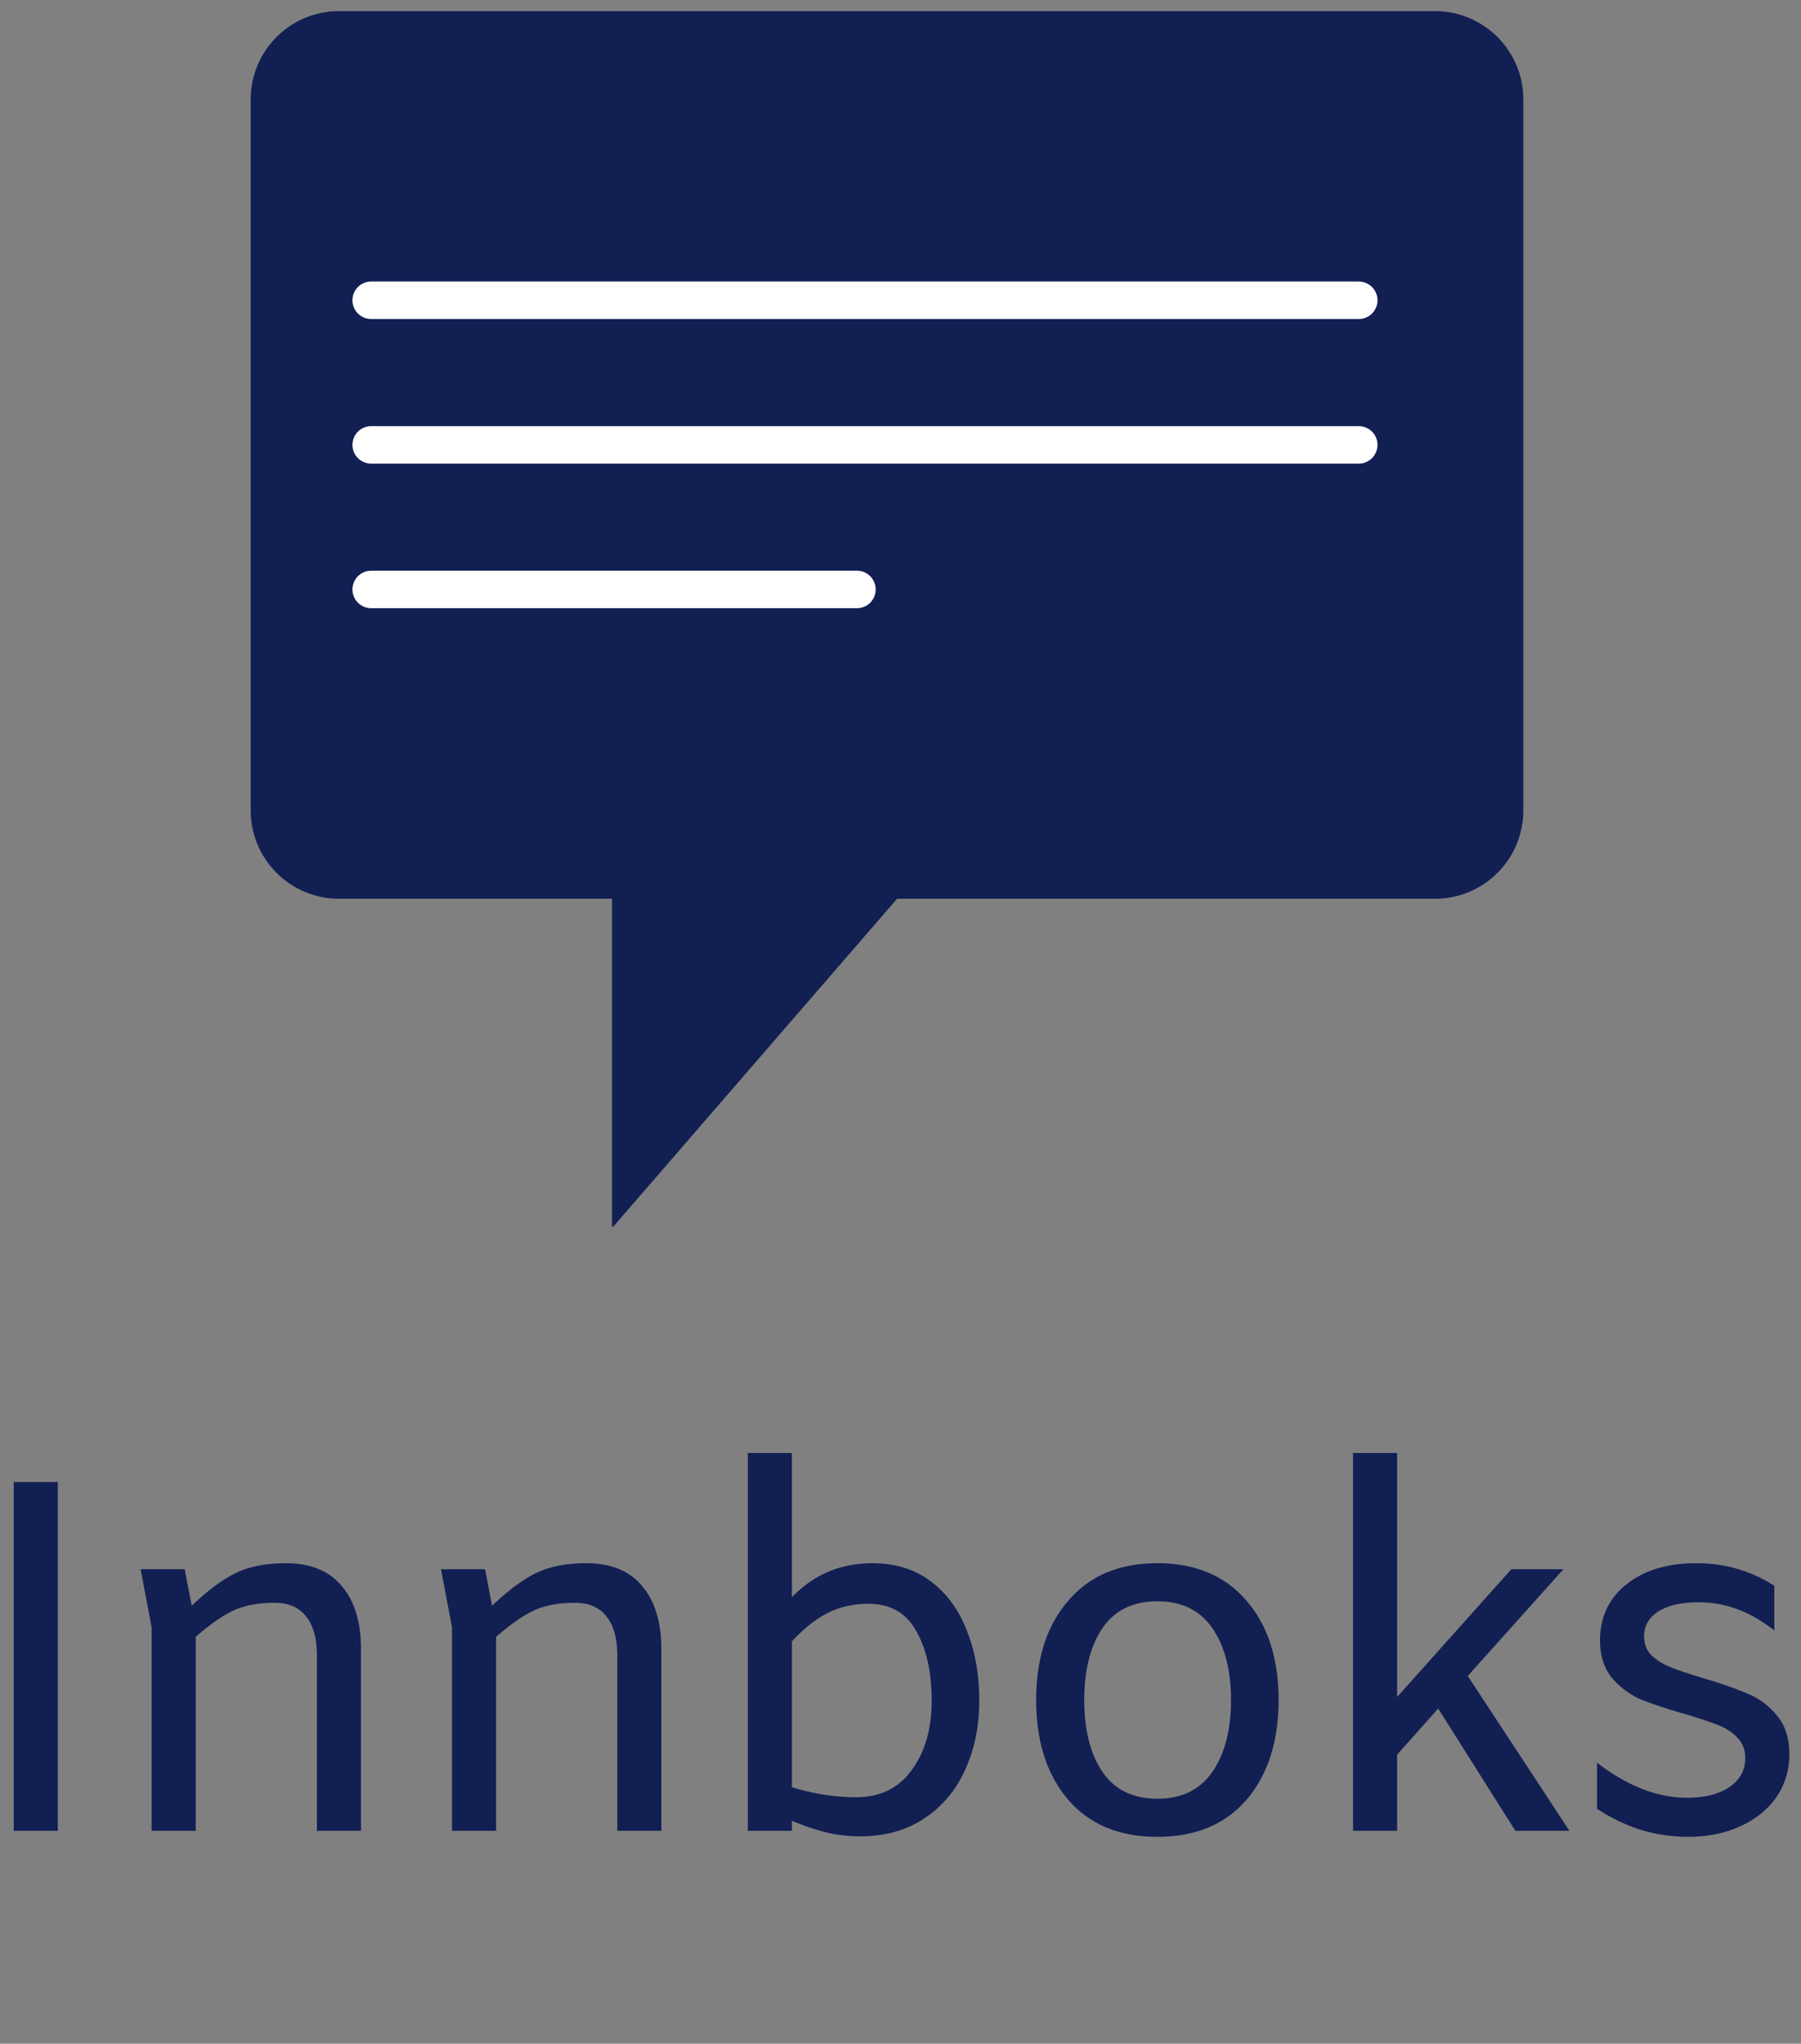
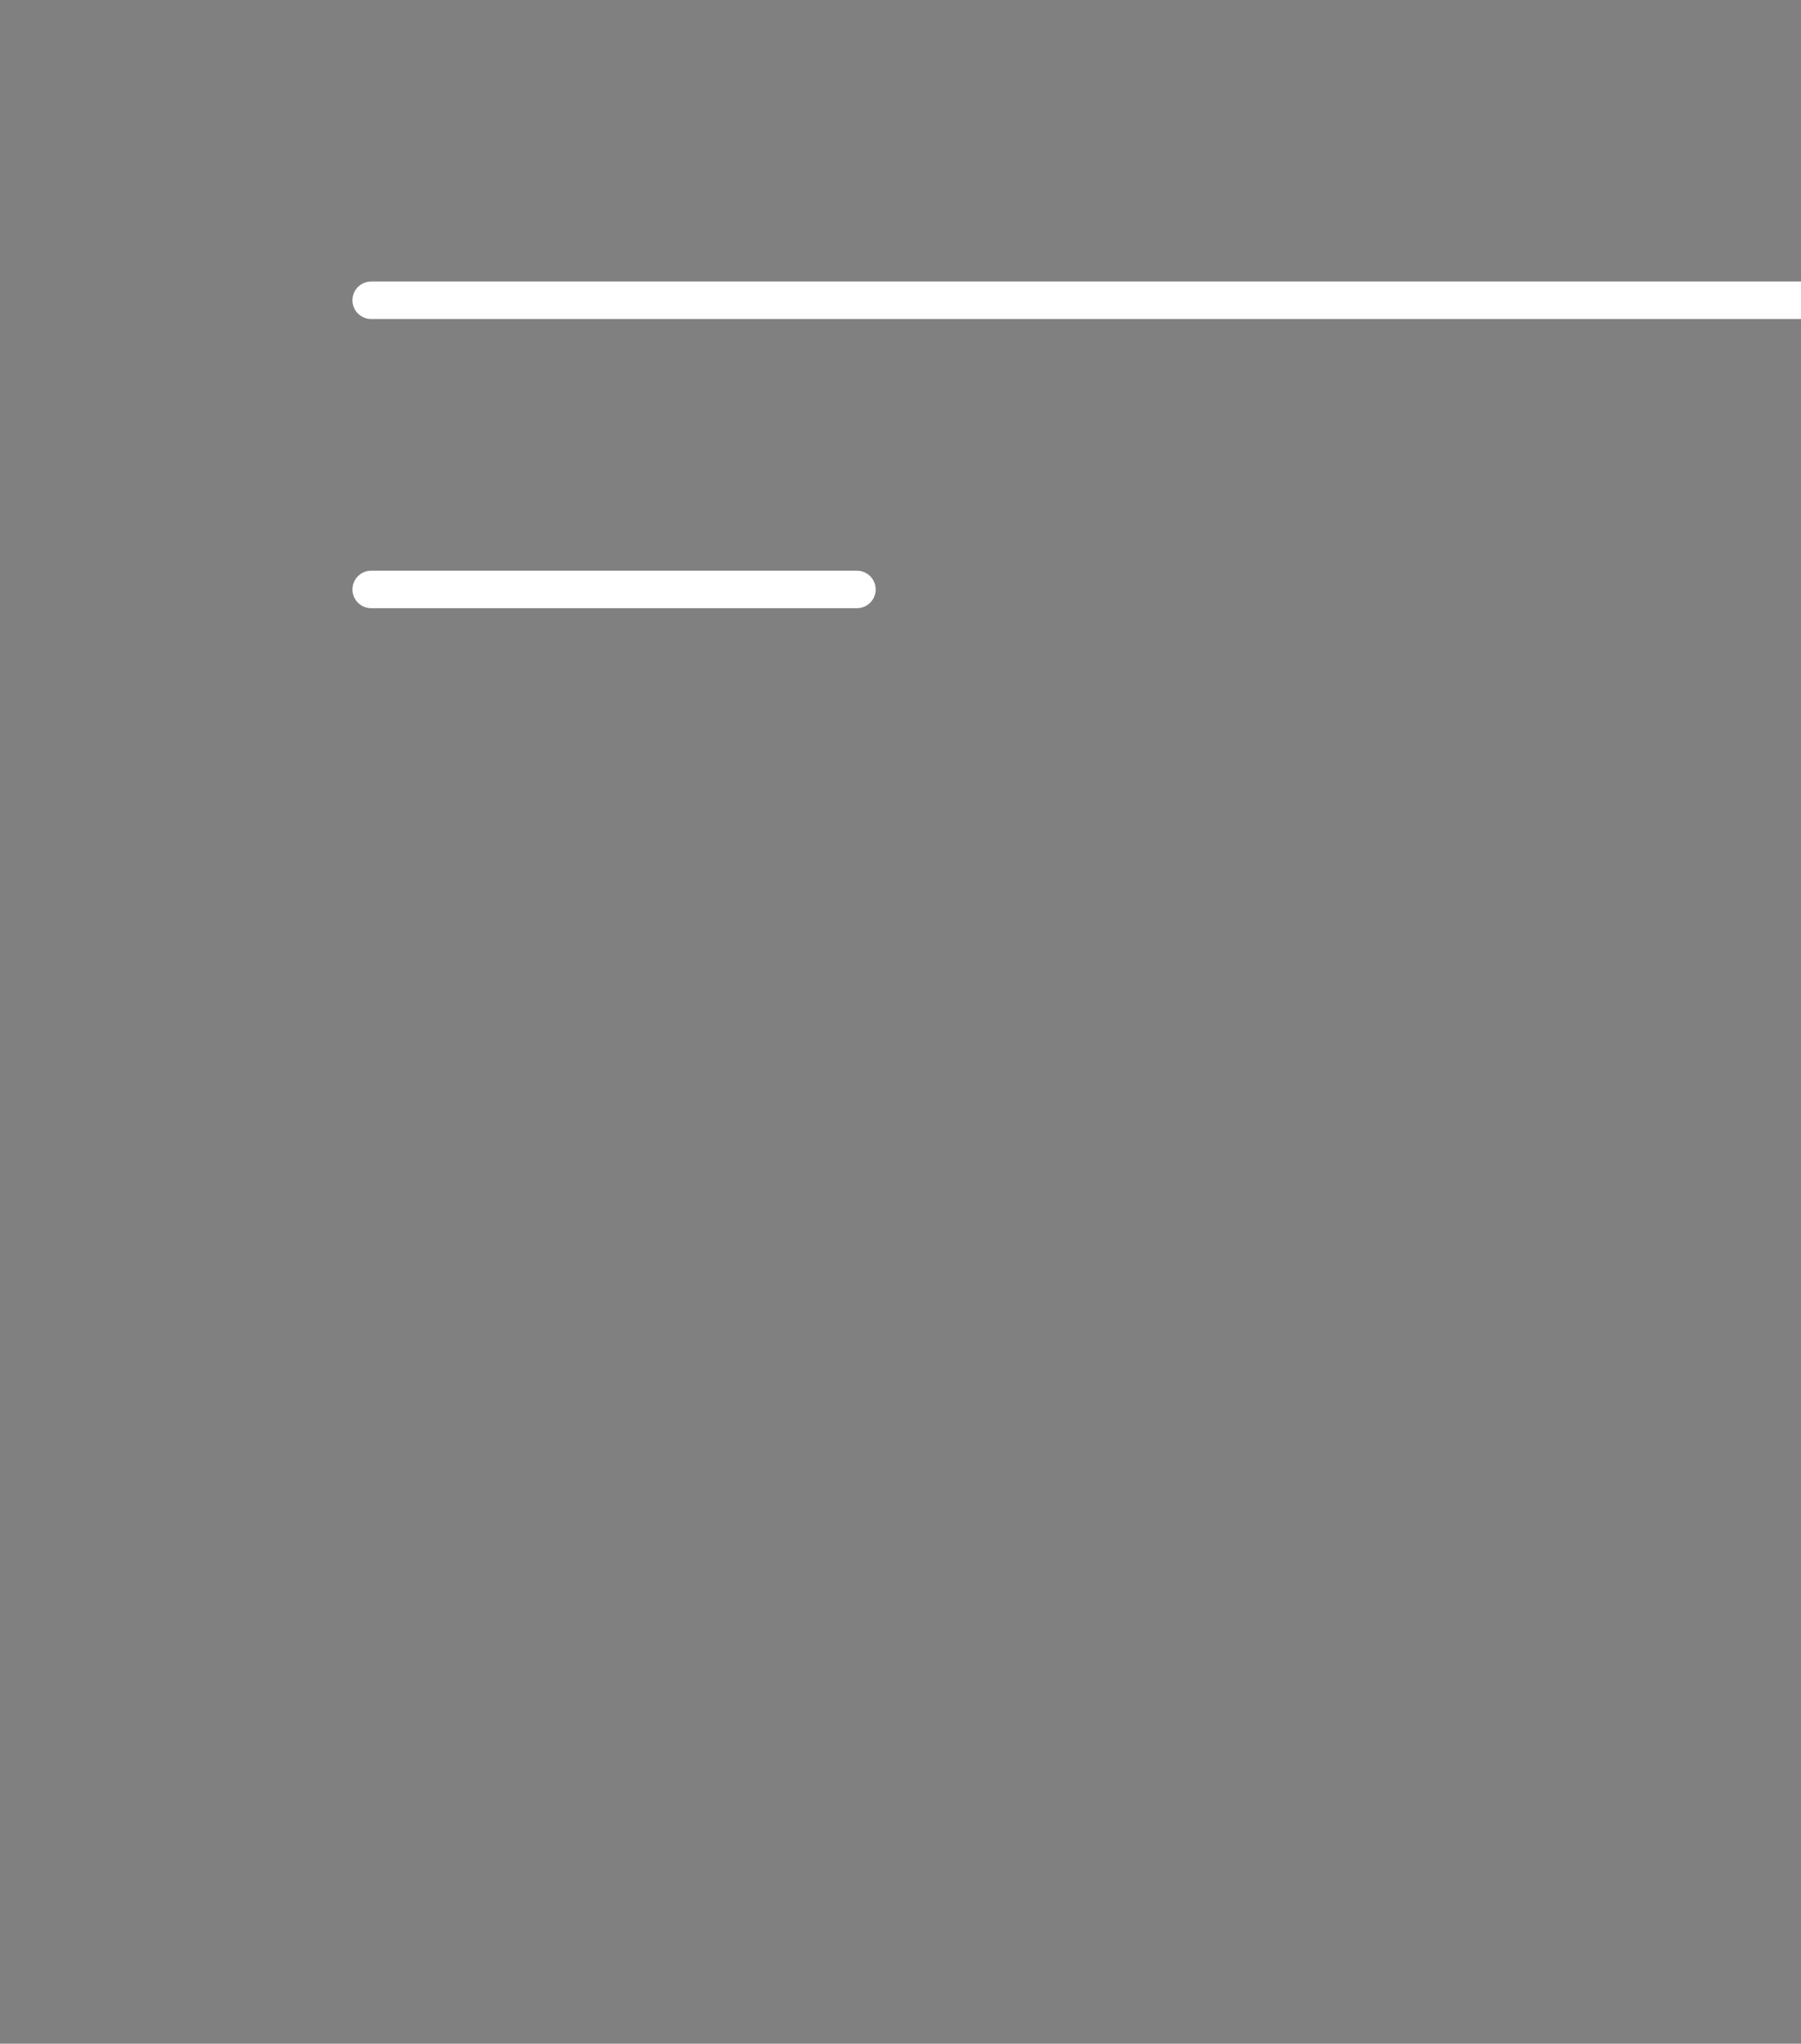
<svg xmlns="http://www.w3.org/2000/svg" width="149" height="169" fill="none">
  <rect width="100%" height="100%" fill="#808080" stroke="none" />
-   <path fill="#121F53" d="M74.195 74.345 50.75 101.422a.066.066 0 0 1-.117-.043v-26.99a.066.066 0 0 0-.066-.067H28.048a7.307 7.307 0 0 1-7.307-7.307V8.227A7.307 7.307 0 0 1 28.048.92h90.673a7.307 7.307 0 0 1 7.307 7.307v58.788a7.307 7.307 0 0 1-7.307 7.307H74.245a.066.066 0 0 0-.05.023Z" />
-   <path stroke="#fff" stroke-linecap="round" stroke-width="3.1" d="M30.708 24.83h81.705M30.708 36.788h81.705M30.708 48.744h40.188" />
-   <path fill="#121F53" d="M1.136 122.555h3.647v28.841H1.136v-28.841Zm22.515 6.713c2.044 0 3.591.636 4.64 1.906 1.05 1.243 1.575 2.984 1.575 5.222v15H26.22v-14.503c0-1.381-.29-2.445-.87-3.191-.58-.773-1.465-1.16-2.652-1.16-1.354 0-2.5.221-3.44.663-.912.442-1.934 1.16-3.066 2.155v16.036h-3.647v-16.824l-.912-4.807h3.647l.58 3.025c1.299-1.243 2.5-2.141 3.605-2.693 1.133-.553 2.528-.829 4.186-.829Zm24.848 0c2.045 0 3.592.636 4.642 1.906 1.05 1.243 1.574 2.984 1.574 5.222v15H51.07v-14.503c0-1.381-.29-2.445-.87-3.191-.58-.773-1.465-1.16-2.653-1.16-1.353 0-2.5.221-3.44.663-.91.442-1.933 1.16-3.066 2.155v16.036h-3.646v-16.824l-.912-4.807h3.647l.58 3.025c1.298-1.243 2.5-2.141 3.605-2.693 1.133-.553 2.528-.829 4.185-.829Zm23.689 0c1.879 0 3.48.497 4.807 1.492 1.326.994 2.32 2.348 2.983 4.061.691 1.713 1.036 3.647 1.036 5.801 0 2.155-.4 4.089-1.201 5.802-.774 1.685-1.907 3.011-3.398 3.978-1.465.967-3.205 1.45-5.222 1.45-1.022 0-1.975-.11-2.859-.331a20.004 20.004 0 0 1-2.818-.953v.828H61.87v-31.244h3.646v11.934c1.796-1.879 4.02-2.818 6.672-2.818ZM70.82 148.62c1.99 0 3.523-.746 4.6-2.238 1.105-1.491 1.658-3.411 1.658-5.76 0-2.348-.428-4.268-1.285-5.76-.829-1.491-2.14-2.237-3.937-2.237-1.27 0-2.417.262-3.439.787-.995.525-1.962 1.298-2.9 2.321v12.058c1.795.553 3.563.829 5.303.829Zm24.932 3.274c-3.15 0-5.608-1.022-7.376-3.067-1.768-2.072-2.652-4.82-2.652-8.246s.884-6.161 2.652-8.205c1.768-2.072 4.227-3.108 7.376-3.108 3.15 0 5.608 1.036 7.376 3.108 1.768 2.044 2.652 4.779 2.652 8.205s-.884 6.174-2.652 8.246c-1.768 2.045-4.227 3.067-7.376 3.067Zm0-3.15c2.017 0 3.536-.746 4.558-2.237 1.022-1.492 1.534-3.467 1.534-5.926s-.512-4.434-1.534-5.926-2.541-2.238-4.558-2.238-3.536.746-4.558 2.238c-.995 1.492-1.492 3.467-1.492 5.926s.497 4.434 1.492 5.926c1.022 1.491 2.541 2.237 4.558 2.237Zm23.233-7.459-3.398 3.813v6.298h-3.647v-31.244h3.647v20.18l9.448-10.567h4.309l-7.914 8.827 8.412 12.804h-4.476l-6.381-10.111Zm20.681 10.609c-1.326 0-2.638-.194-3.937-.58a14.987 14.987 0 0 1-3.605-1.741v-3.812c2.514 1.934 5 2.901 7.459 2.901 1.437 0 2.597-.291 3.481-.871.884-.607 1.326-1.409 1.326-2.403 0-.691-.221-1.257-.663-1.699-.415-.442-.939-.787-1.575-1.036-.635-.249-1.547-.553-2.735-.912-1.464-.414-2.679-.815-3.646-1.201a6.68 6.68 0 0 1-2.404-1.782c-.663-.802-.994-1.837-.994-3.108 0-1.934.732-3.481 2.196-4.641 1.464-1.161 3.384-1.741 5.76-1.741s4.531.622 6.464 1.865v3.688c-1.077-.829-2.127-1.423-3.149-1.782a9.204 9.204 0 0 0-3.149-.539c-1.382 0-2.473.249-3.274.746-.801.498-1.202 1.188-1.202 2.072 0 .636.207 1.161.622 1.575.442.414.981.746 1.616.994.635.249 1.547.553 2.735.912 1.492.442 2.707.87 3.647 1.285.939.386 1.74.994 2.403 1.823.663.801.995 1.851.995 3.149 0 1.326-.36 2.514-1.078 3.564-.718 1.022-1.713 1.823-2.984 2.404-1.27.58-2.707.87-4.309.87Z" />
+   <path stroke="#fff" stroke-linecap="round" stroke-width="3.1" d="M30.708 24.83h81.705h81.705M30.708 48.744h40.188" />
</svg>